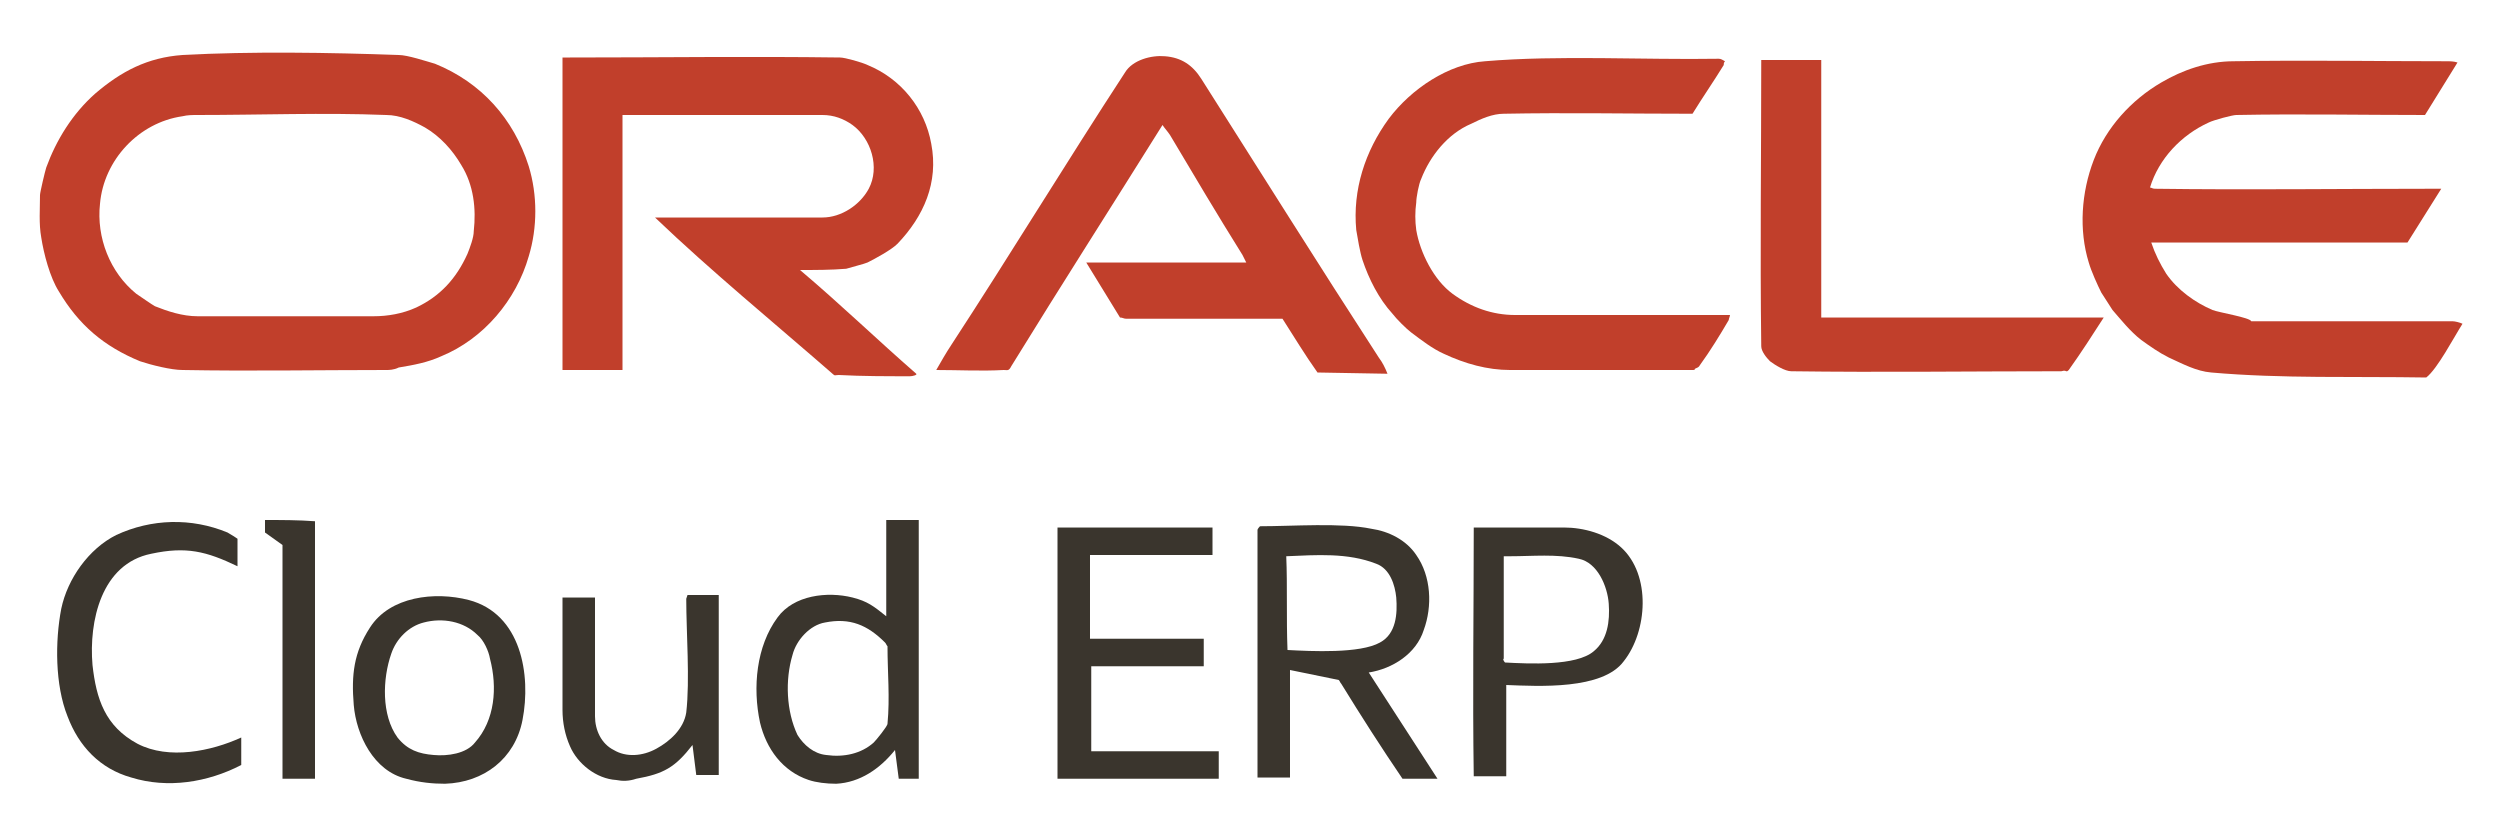
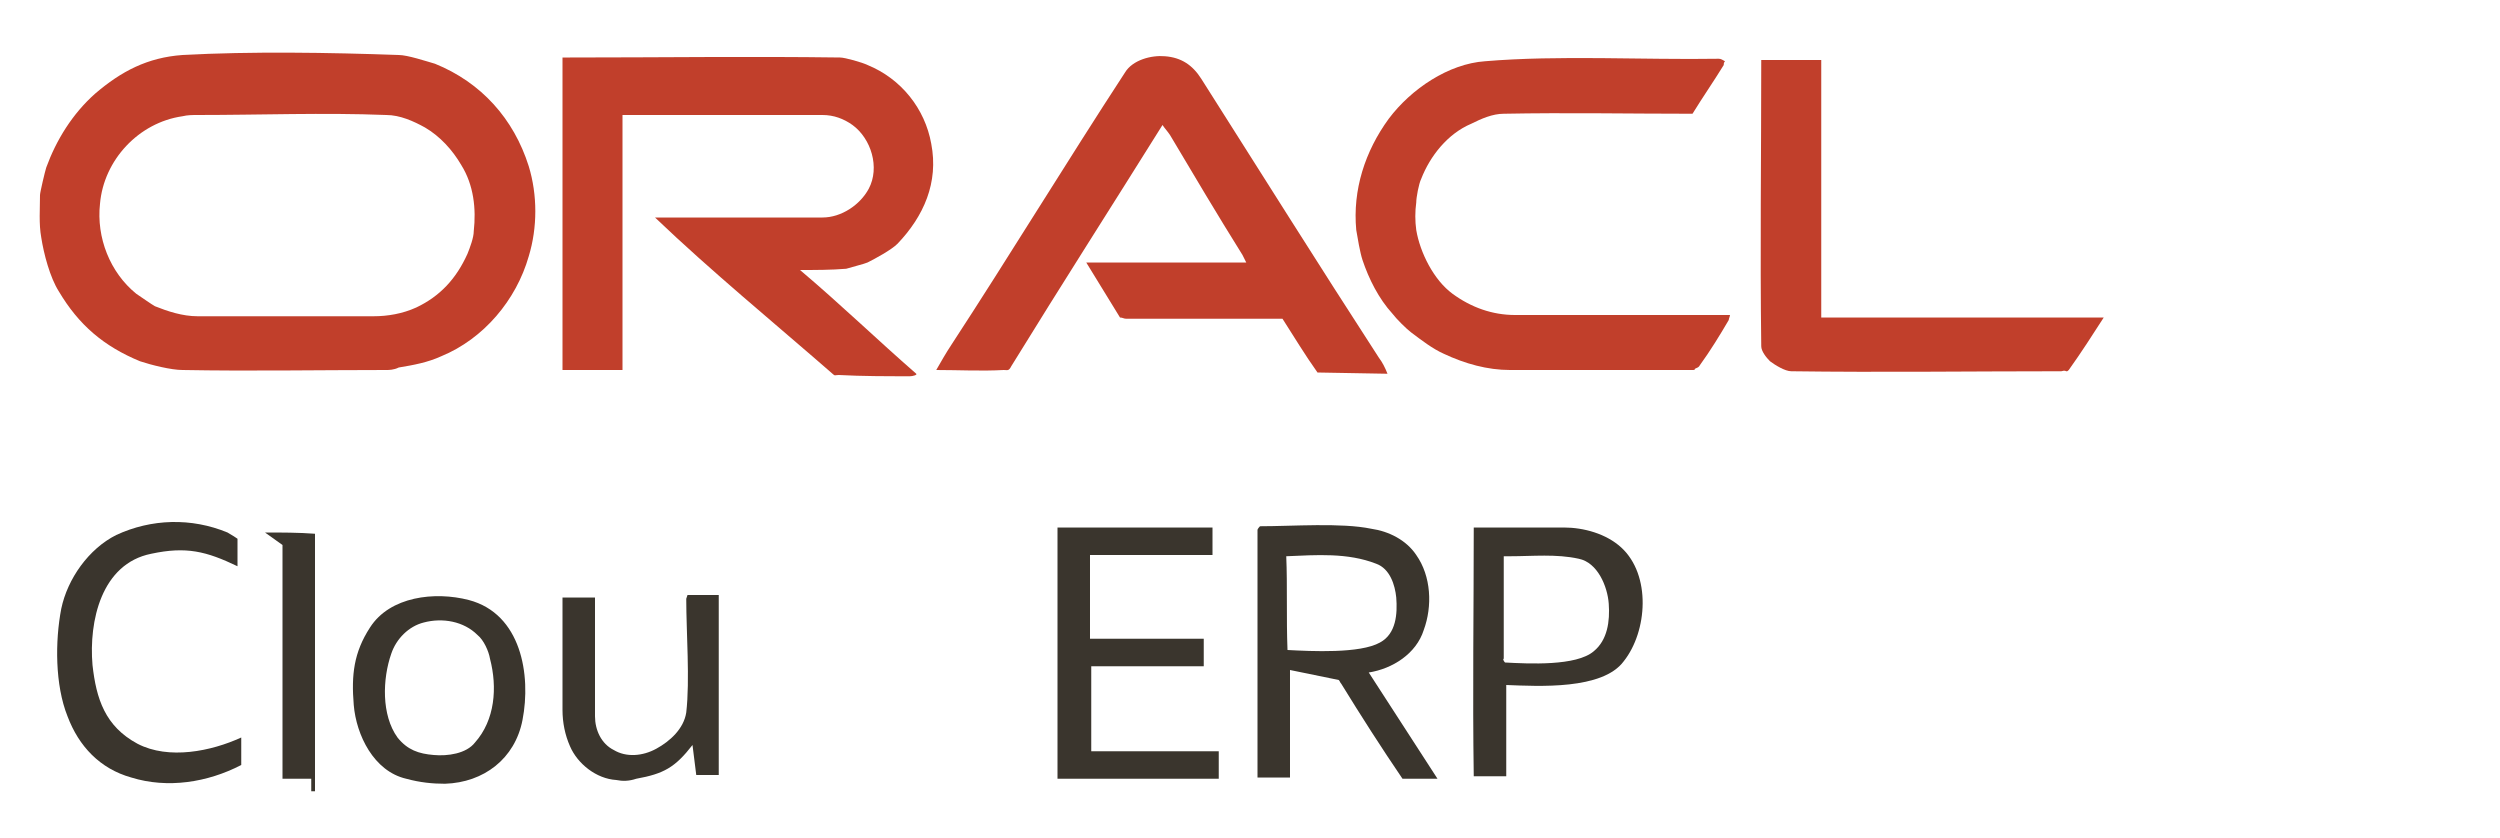
<svg xmlns="http://www.w3.org/2000/svg" version="1.1" id="Layer_1" x="0px" y="0px" viewBox="0 0 200 67" style="enable-background:new 0 0 200 67;" xml:space="preserve">
  <style type="text/css">
	.st0{fill:#3A352D;}
	.st1{fill:#C13F2B;}
</style>
  <g>
-     <path class="st0" d="M24.9,62.3c-0.8,0-1.5,0-2.3,0l0-18.7l-1.4-1l0-1c1.3,0,2.7,0,4,0.1l0,20.6H24.9z" />
+     <path class="st0" d="M24.9,62.3c-0.8,0-1.5,0-2.3,0l0-18.7l-1.4-1c1.3,0,2.7,0,4,0.1l0,20.6H24.9z" />
    <path class="st0" d="M97.1,62.3c-4.2,0-8.4,0-12.5,0l0-20.1l12.4,0l0,2.2l-9.8,0l0,6.7l9.1,0l0,2.2l-9,0c0,0.2,0,0.3,0,0.5   c0,2.1,0,4.2,0,6.3l10.2,0v2.2H97.1z" />
    <path class="st0" d="M117.9,62.1c-0.1-6.6,0-13.3,0-19.9c2.4,0,4.8,0,7.2,0c1.6,0,3.4,0.5,4.6,1.6c2.4,2.2,2.1,6.7,0.2,9.1   c-1.7,2.3-6.8,2-9.4,1.9l0,7.3L117.9,62.1z M120.4,53c1.9,0.1,5.7,0.3,7.1-0.9c1.1-0.9,1.3-2.4,1.2-3.8c-0.1-1.4-0.9-3.3-2.4-3.6   c-1.8-0.4-3.7-0.2-5.5-0.2c-0.2,0-0.3,0-0.5,0c0,2.7,0,5.4,0,8.2C120.2,52.7,120.3,52.9,120.4,53" />
    <path class="st0" d="M49.3,62.4c-1.6-0.1-3.1-1.3-3.7-2.7c-0.4-0.9-0.6-1.9-0.6-2.9c0-3,0-6,0-9l2.6,0c0,3.2,0,6.3,0,9.5   c0,1.1,0.5,2.2,1.5,2.7c1,0.6,2.3,0.5,3.4-0.1c1.1-0.6,2.2-1.6,2.4-2.9c0.3-2.6,0-6.4,0-9.1c0,0,0.1-0.3,0.1-0.3l2.5,0l0,14.4   l-1.8,0l-0.3-2.4c-1.4,1.8-2.3,2.3-4.5,2.7C50.3,62.5,49.8,62.5,49.3,62.4" />
    <path class="st0" d="M112.2,62.3c-1.7-2.5-3.3-5-4.9-7.6c-0.1-0.1-0.1-0.2-0.2-0.3l-3.9-0.8l0,8.6h-2.6c0-6.6,0-13.2,0-19.8   c0-0.1,0.2-0.3,0.2-0.3c2.6,0,6.5-0.3,8.9,0.2c1.4,0.2,2.8,0.9,3.6,2.1c1.2,1.7,1.3,4.1,0.6,6c-0.6,1.9-2.5,3.1-4.4,3.4l5.5,8.5   L112.2,62.3z M103,52c1.9,0.1,5.8,0.3,7.4-0.6c1.3-0.7,1.4-2.3,1.3-3.6c-0.1-1-0.5-2.3-1.6-2.7c-2.3-0.9-4.8-0.7-7.2-0.6   C103,46.9,102.9,49.4,103,52" />
    <path class="st0" d="M10.5,62.2c-2.5-0.7-4.2-2.5-5.1-4.9c-1-2.5-1-6-0.5-8.6c0.5-2.4,2.2-4.8,4.4-5.9c2.8-1.3,6-1.4,8.9-0.2   c0,0,0.5,0.3,0.5,0.3l0.3,0.2l0,2.2c-2.5-1.2-4.1-1.6-6.9-1c-4,0.8-5,5.4-4.7,8.9c0.3,2.7,1,4.9,3.6,6.3c2.5,1.3,5.9,0.6,8.3-0.5   l0,2.2C16.6,62.6,13.4,63.1,10.5,62.2" />
    <path class="st1" d="M135.4,29.6c-4.9,0-9.8,0-14.6,0c-1.8,0-3.6-0.5-5.3-1.3c-0.9-0.4-1.8-1.1-2.6-1.7c-0.4-0.3-1.2-1.1-1.5-1.5   c-1.1-1.2-1.9-2.8-2.4-4.3c-0.2-0.6-0.4-1.8-0.5-2.4c-0.3-3.2,0.7-6.3,2.6-8.9c1.8-2.4,4.8-4.4,7.7-4.6c5.9-0.5,12.7-0.1,18.7-0.2   c0.2,0,0.3,0.1,0.5,0.2c-0.1,0.1-0.1,0.2-0.1,0.3c-0.8,1.3-1.7,2.6-2.5,3.9c-5,0-10.1-0.1-15.1,0c-0.9,0-1.8,0.4-2.6,0.8   c-1.9,0.8-3.3,2.6-4,4.4c-0.2,0.4-0.4,1.5-0.4,1.9c-0.1,0.7-0.1,1.5,0,2.2c0.3,1.8,1.4,4,2.9,5.1c1.5,1.1,3.2,1.7,5,1.7   c5.7,0,11.5,0,17.2,0c0,0.1-0.1,0.3-0.1,0.4c-0.7,1.2-1.5,2.5-2.3,3.6c-0.1,0.2-0.2,0.2-0.4,0.3C135.6,29.6,135.5,29.6,135.4,29.6" />
    <path class="st0" d="M32.5,62.3c-2.6-0.6-4-3.5-4.2-5.9c-0.2-2.4,0-4.2,1.3-6.2c1.6-2.5,5.2-2.9,7.9-2.2c4.2,1.1,5,6,4.3,9.6   c-0.6,3.1-3.1,5-6.2,5.1C34.6,62.7,33.6,62.6,32.5,62.3 M34.7,60.4c1.1,0.1,2.6-0.1,3.3-1c1.6-1.8,1.8-4.4,1.2-6.7   c-0.1-0.6-0.5-1.5-1-1.9c-1.1-1.1-2.8-1.4-4.3-1c-1.2,0.3-2.2,1.3-2.6,2.5c-0.7,2-0.8,4.9,0.5,6.7C32.6,60,33.5,60.3,34.7,60.4" />
-     <path class="st0" d="M64.7,62.4c-2.1-0.7-3.4-2.5-3.9-4.6c-0.6-2.8-0.3-6.1,1.4-8.4c1.3-1.8,4-2.1,6-1.6c1.2,0.3,1.7,0.7,2.7,1.5   l0-7.7l2.6,0l0,20.7l-1.6,0l-0.3-2.3c-1.2,1.5-2.8,2.6-4.7,2.7C66.1,62.7,65.3,62.6,64.7,62.4 M66.1,60.4c1.4,0.2,2.8-0.1,3.8-1   c0.2-0.2,1.1-1.3,1.1-1.5c0.2-2.1,0-4.1,0-6.2c-0.1-0.1-0.1-0.2-0.2-0.3c-1.4-1.4-2.8-2-4.8-1.6c-1.2,0.2-2.3,1.4-2.6,2.6   c-0.6,2-0.5,4.5,0.4,6.4C64.3,59.6,65.1,60.3,66.1,60.4" />
    <path class="st1" d="M164.9,29.7c-7.2,0-14.4,0.1-21.6,0c-0.5,0-1.3-0.5-1.7-0.8c-0.3-0.3-0.7-0.8-0.7-1.2c-0.1-7.6,0-15.3,0-22.9   l4.8,0l0,20.6c7.2,0,14.5,0,21.7,0c0.3,0,0.6,0,0.9,0c-0.9,1.4-1.8,2.8-2.8,4.2c-0.1,0.1-0.1,0.1-0.2,0.1   C165.1,29.6,165,29.7,164.9,29.7" />
    <path class="st1" d="M105.4,29.8c-1-1.4-1.9-2.9-2.8-4.3c-4.2,0-8.3,0-12.5,0c-0.2,0-0.3-0.1-0.5-0.1L86.9,21l12.8,0   c-0.1-0.2-0.2-0.4-0.3-0.6c-2-3.2-3.9-6.4-5.8-9.6c-0.2-0.3-0.4-0.5-0.6-0.8c-4,6.4-8.1,12.8-12.1,19.3c-0.2,0.4-0.3,0.3-0.6,0.3   c-1.8,0.1-3.6,0-5.4,0c0.4-0.7,0.8-1.4,1.2-2C80.8,20.4,85.3,13,90,5.8c0.6-1,2.1-1.4,3.2-1.3c1.3,0.1,2.2,0.7,2.9,1.8   c4.7,7.4,9.4,14.9,14.2,22.3c0.3,0.4,0.5,0.8,0.7,1.3L105.4,29.8z" />
    <path class="st1" d="M30.9,29.6c-5.4,0-10.9,0.1-16.3,0c-0.9,0-2.5-0.4-3.4-0.7c-2.9-1.2-4.9-2.9-6.5-5.6c-0.7-1.1-1.2-3-1.4-4.3   c-0.2-1.1-0.1-2.3-0.1-3.4c0-0.2,0.4-1.9,0.5-2.2c0.8-2.2,2.1-4.3,3.9-5.9c2.1-1.8,4.2-2.9,7-3.1c5.5-0.3,11.7-0.2,17.3,0   c0.7,0,2.2,0.5,2.9,0.7c3.7,1.5,6.3,4.4,7.5,8.2c0.7,2.3,0.7,4.9,0,7.2c-1,3.5-3.6,6.6-7,8c-1.1,0.5-2.2,0.7-3.4,0.9   C31.5,29.6,31.1,29.6,30.9,29.6 M29.9,25.3c1.1,0,2.3-0.2,3.4-0.7c1.9-0.9,3.2-2.3,4.1-4.3c0.2-0.5,0.5-1.3,0.5-1.8   c0.2-1.8,0-3.7-1-5.3c-0.7-1.2-1.7-2.3-2.9-3c-0.9-0.5-2-1-3.1-1c-5-0.2-10.1,0-15.1,0c-0.4,0-0.8,0-1.2,0.1   c-3.5,0.5-6.3,3.5-6.6,7c-0.3,2.7,0.8,5.5,2.9,7.2c0.3,0.2,1.3,0.9,1.5,1c1,0.4,2.2,0.8,3.4,0.8C20.5,25.3,25.2,25.3,29.9,25.3" />
    <path class="st1" d="M67.1,30c-0.3,0-0.3,0.1-0.5-0.1c-4.7-4.1-9.7-8.2-14.2-12.5c0.4,0,0.8,0,1.2,0c4.1,0,8.2,0,12.2,0   c1.5,0,3-1,3.7-2.3c0.9-1.7,0.2-4-1.3-5.1c-0.7-0.5-1.5-0.8-2.4-0.8c-5.3,0-10.6,0-16,0v20.4l-4.8,0l0-25c0.2,0,0.4,0,0.6,0   c7.2,0,14.4-0.1,21.6,0c0.4,0,1.8,0.4,2.2,0.6c2.7,1.1,4.6,3.5,5.1,6.3c0.6,3.1-0.6,5.8-2.7,8c-0.5,0.5-1.8,1.2-2.4,1.5   c-0.2,0.1-1.4,0.4-1.7,0.5c-1.2,0.1-2.5,0.1-3.7,0.1c3.2,2.7,6.2,5.6,9.3,8.3c0.1,0.1-0.3,0.2-0.5,0.2C70.9,30.1,69,30.1,67.1,30" />
-     <path class="st1" d="M176.9,29.8c-1.2-0.1-2.3-0.7-3.4-1.2c-0.8-0.4-1.5-0.9-2.2-1.4c-0.9-0.7-1.6-1.6-2.3-2.4   c-0.2-0.3-0.7-1.1-0.9-1.4c-0.3-0.6-0.8-1.7-1-2.4c-0.8-2.6-0.6-5.6,0.4-8.2c1-2.6,3-4.8,5.4-6.2c1.7-1,3.7-1.7,5.8-1.7   c5.7-0.1,11.4,0,17,0c0.3,0,0.6,0,0.9,0.1L194,9.2c-5,0-10.1-0.1-15.1,0c-0.3,0-1.8,0.4-2.2,0.6c-2.2,1-4,2.9-4.7,5.2   c0.1,0,0.2,0.1,0.4,0.1c7.4,0.1,14.7,0,22.1,0c0.3,0,0.5,0,0.8,0l-2.7,4.3l-20.5,0c0.3,0.9,0.7,1.7,1.2,2.5   c0.9,1.3,2.3,2.3,3.7,2.9c0.5,0.2,3,0.6,3.1,0.9c5.4,0,10.7,0,16.1,0c0.2,0,0.6,0.1,0.8,0.2c-0.7,1.1-2,3.6-2.9,4.3   C188.3,30.1,182.6,30.3,176.9,29.8" />
  </g>
</svg>